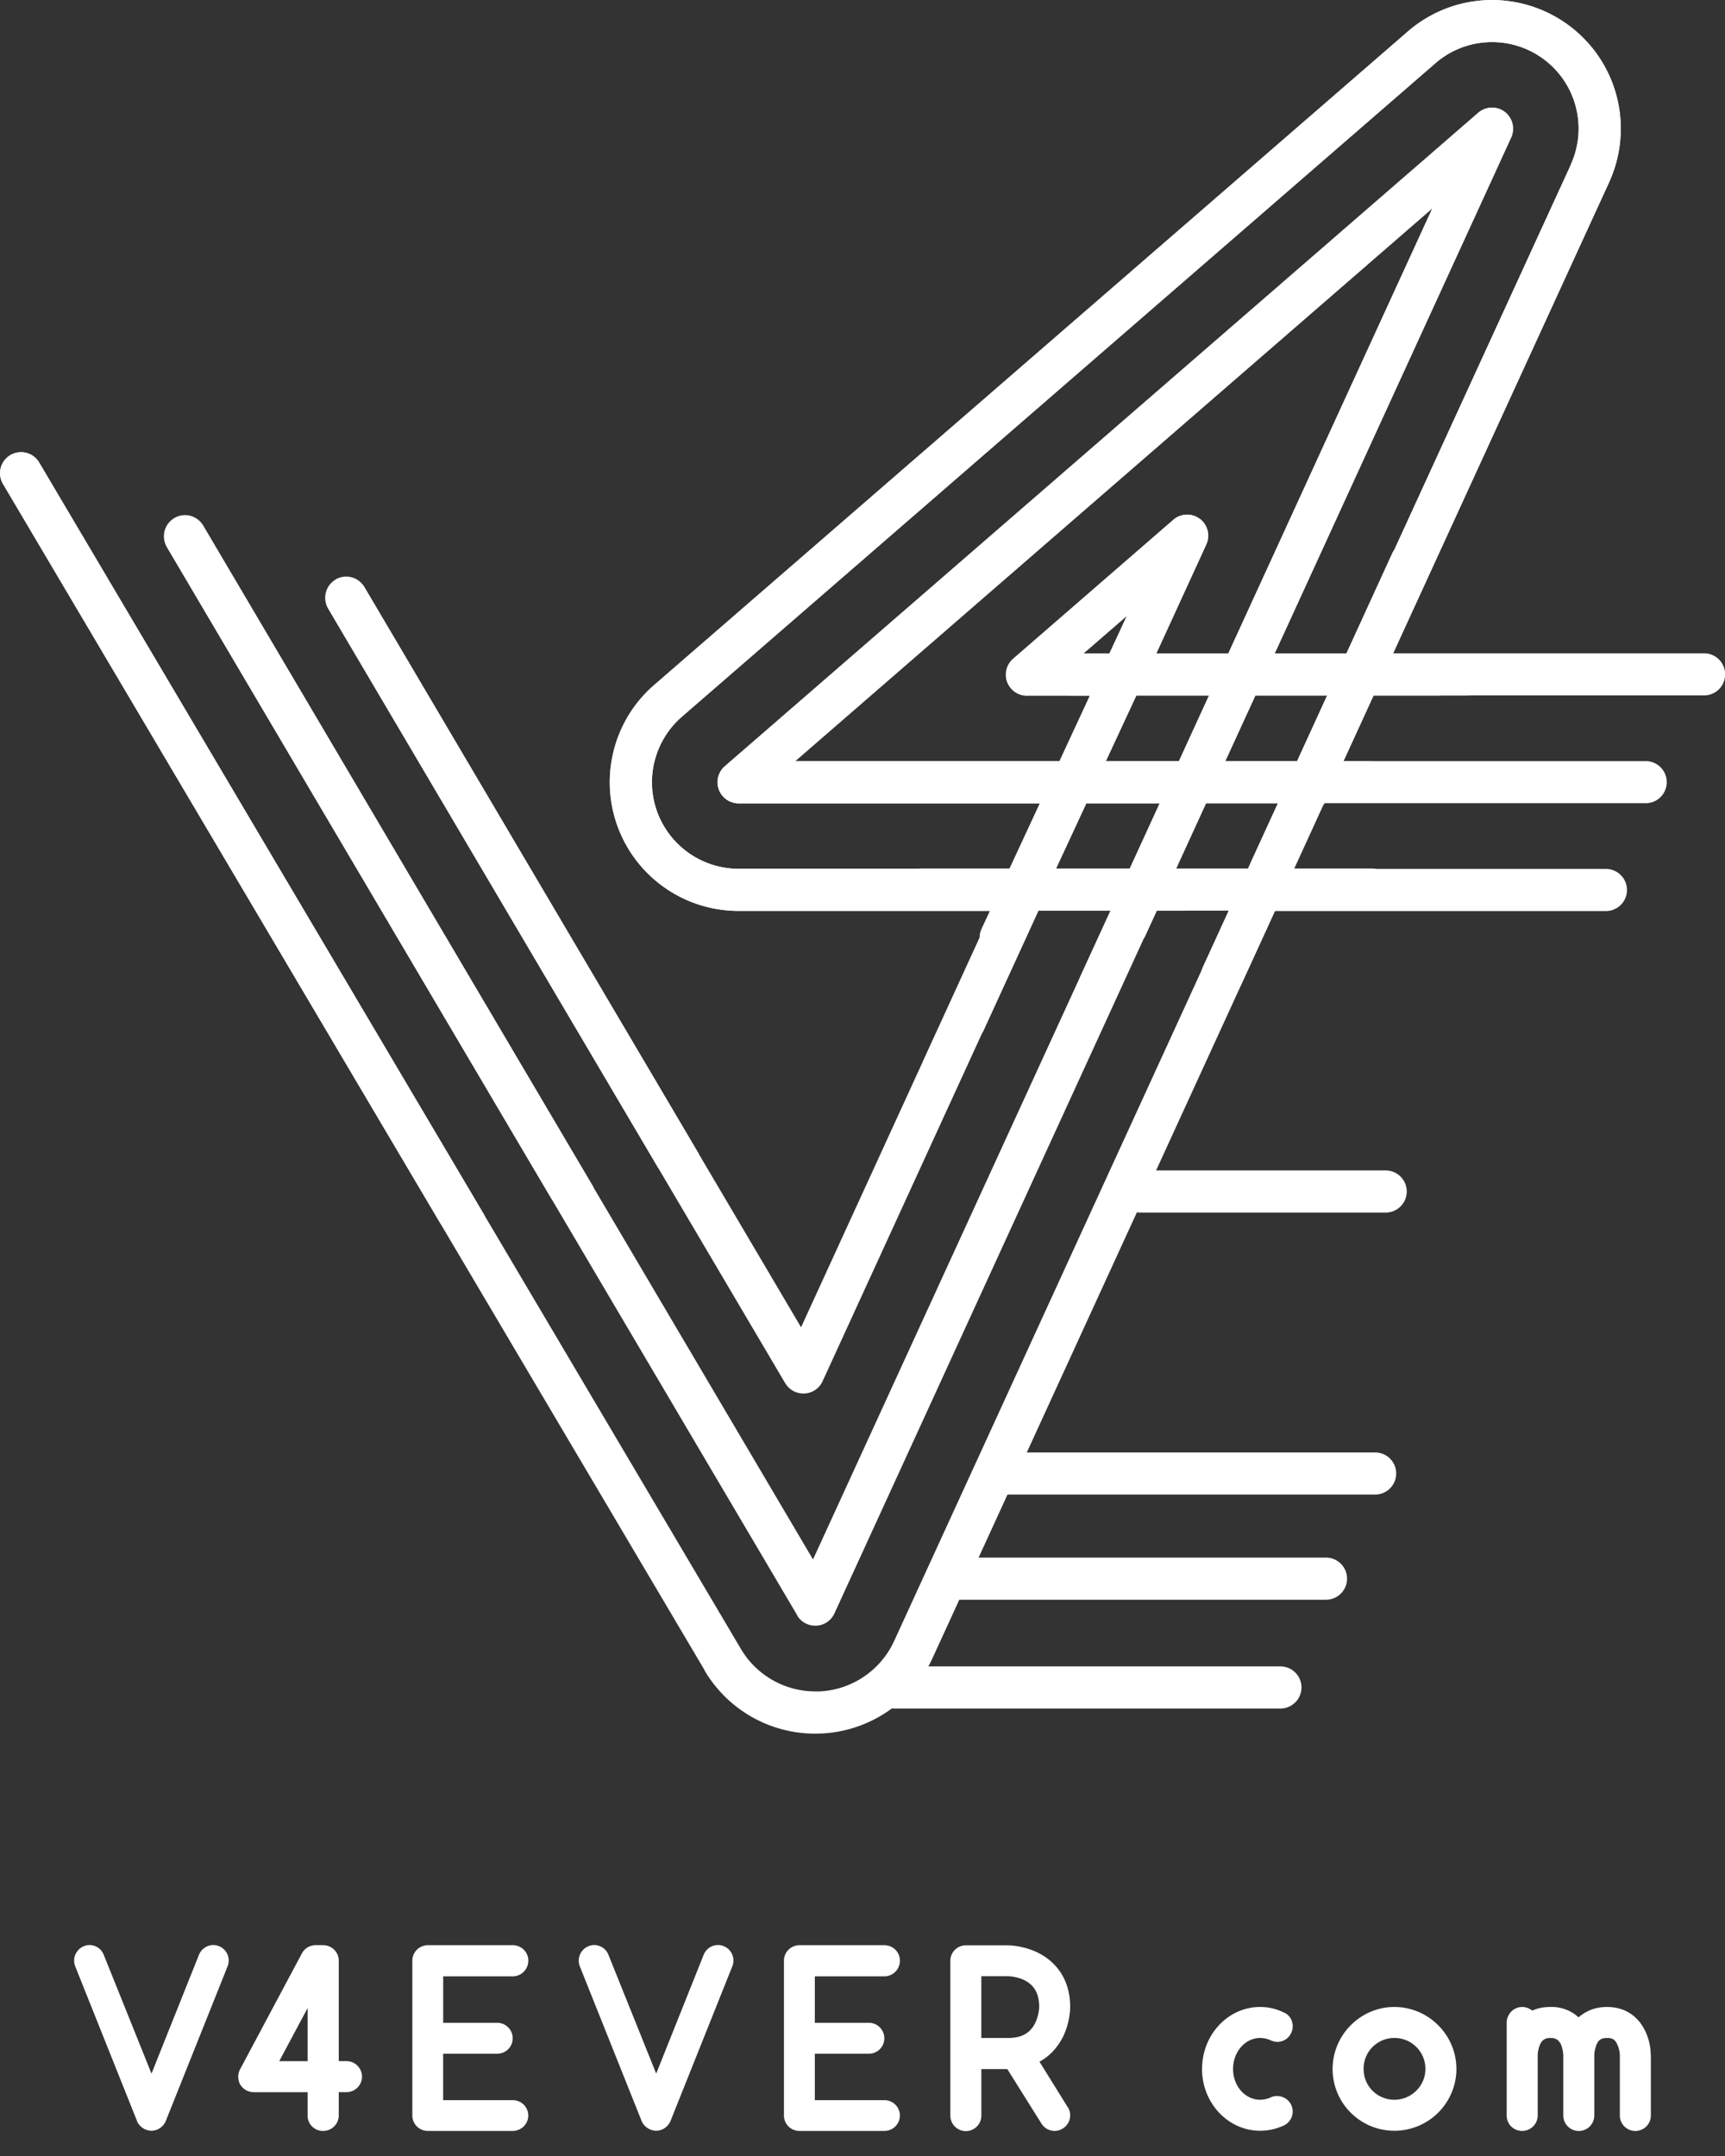
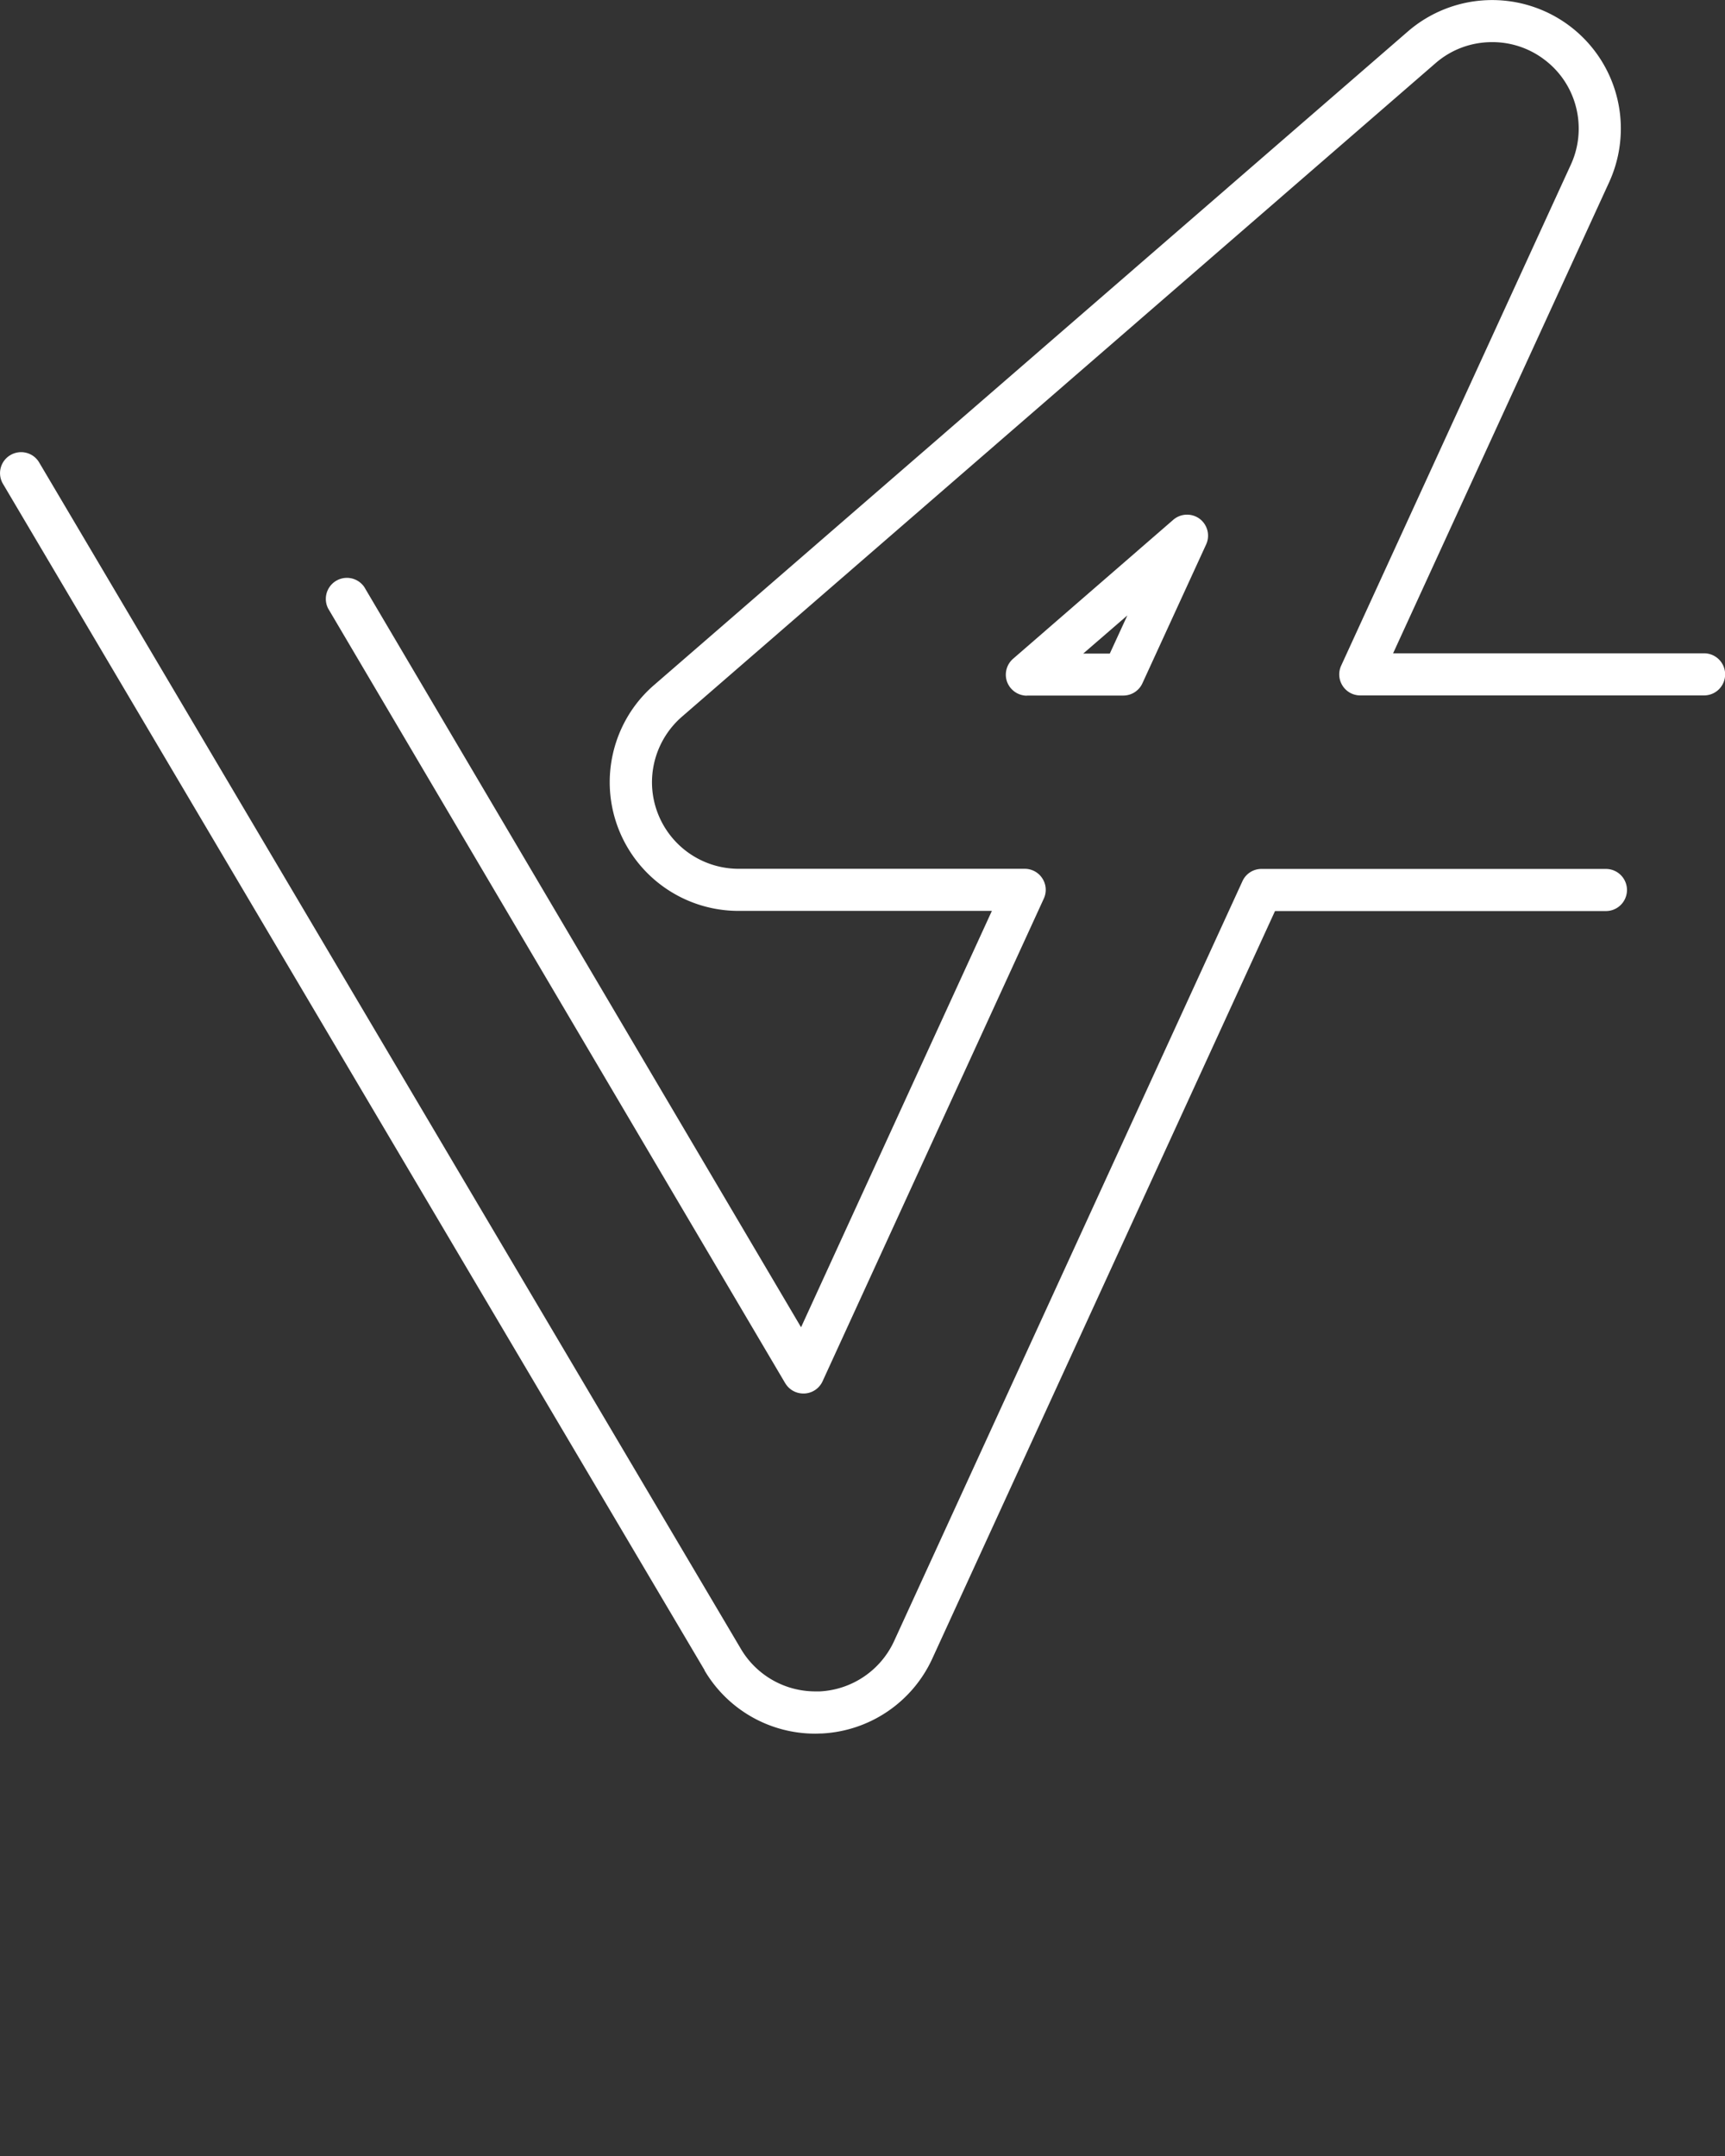
<svg xmlns="http://www.w3.org/2000/svg" width="52" height="65" fill="none">
  <rect width="100%" height="100%" fill="#333333" stroke="none" />
  <g clip-path="url(#a)" fill="#fff">
-     <path d="m4.13 63.943-1.862-4.66a.47.47 0 0 1 .427-.643c.187 0 .36.11.433.296l1.439 3.58 1.43-3.58a.47.47 0 0 1 .432-.296.467.467 0 0 1 .431.643l-1.862 4.66a.477.477 0 0 1-.431.296.488.488 0 0 1-.44-.296h.004Zm5.143-.165v-.702h-1.63a.476.476 0 0 1-.398-.225c-.046-.072-.063-.16-.063-.241s.017-.152.055-.224l1.862-3.492a.468.468 0 0 1 .406-.25h.233c.263 0 .474.208.474.466v3.03h.233a.467.467 0 0 1 0 .935h-.233v.703a.469.469 0 0 1-.474.466.459.459 0 0 1-.465-.466Zm-.855-1.638h.855v-1.6l-.855 1.6Zm7.507 1.638a.468.468 0 0 1-.47.466H12.9a.465.465 0 0 1-.47-.466V59.11c0-.254.207-.465.47-.465h2.556c.262 0 .47.207.47.465a.472.472 0 0 1-.47.474H13.36v1.4h1.63c.253 0 .465.208.465.466a.464.464 0 0 1-.466.466h-1.63v1.4h2.096c.262 0 .47.208.47.47v-.008Zm3.416.165-1.862-4.66a.471.471 0 0 1 .432-.643c.181 0 .36.11.431.296l1.439 3.58 1.43-3.58a.466.466 0 0 1 .432-.296.467.467 0 0 1 .432.643l-1.862 4.66a.477.477 0 0 1-.432.296.488.488 0 0 1-.44-.296Zm7.787-.165a.468.468 0 0 1-.47.466h-2.556a.465.465 0 0 1-.47-.466V59.11c0-.254.207-.465.47-.465h2.556c.262 0 .47.207.47.465a.472.472 0 0 1-.47.474h-2.095v1.4h1.63c.253 0 .465.208.465.466a.464.464 0 0 1-.466.466h-1.629v1.4h2.095c.262 0 .47.208.47.47v-.008Zm5.062-.25a.466.466 0 0 1-.152.643.458.458 0 0 1-.242.073.469.469 0 0 1-.398-.216l-1.032-1.647h-.783v1.401a.467.467 0 0 1-.935 0v-4.668c0-.254.207-.465.465-.465h1.27c.046 0 .473.008.91.224.621.313.968.889.968 1.638 0 .046-.008.478-.224.91-.17.326-.406.575-.702.736l.855 1.376v-.005Zm-2.607-2.086h.8c.401 0 .655-.136.808-.423.127-.242.135-.496.135-.512 0-.398-.144-.656-.448-.809-.242-.118-.496-.118-.496-.118h-.8v1.862Zm5.133 2.336a.467.467 0 1 1 0 0Zm1.52-1.4c0-1.034.782-1.871 1.751-1.871.25 0 .487.055.72.169.17.072.262.241.262.415a.456.456 0 0 1-.046.198.46.46 0 0 1-.415.271.486.486 0 0 1-.199-.046.776.776 0 0 0-.322-.072c-.448 0-.816.415-.816.935s.368.927.816.927a.79.79 0 0 0 .322-.072.384.384 0 0 1 .19-.038.467.467 0 0 1 .47.461.472.472 0 0 1-.262.423c-.233.106-.47.161-.72.161-.969 0-1.752-.838-1.752-1.862Zm7.668 0a1.87 1.87 0 0 1-1.87 1.861c-1.033 0-1.863-.838-1.863-1.862s.838-1.87 1.862-1.87 1.87.838 1.87 1.87Zm-.935 0a.93.93 0 0 0-.936-.936.923.923 0 0 0-.927.935c0 .52.415.927.927.927s.936-.415.936-.927Zm6.796-.424v1.824a.467.467 0 0 1-.935 0v-1.824a.857.857 0 0 0-.08-.322c-.064-.144-.144-.19-.305-.19-.16 0-.25.046-.313.19a.947.947 0 0 0-.072.322v1.824a.467.467 0 0 1-.935 0v-1.824a.986.986 0 0 0-.072-.322c-.072-.135-.153-.19-.314-.19-.16 0-.245.055-.313.19a.948.948 0 0 0-.072.322v1.824a.468.468 0 0 1-.47.466.462.462 0 0 1-.465-.466v-2.797c0-.254.207-.474.466-.474.118 0 .224.046.304.11.161-.072.334-.11.55-.11a1.2 1.2 0 0 1 .847.313c.207-.182.487-.313.855-.313.969 0 1.32.863 1.32 1.447h.004ZM26.96 51.509a.634.634 0 1 1 0-1.27h11.638a.634.634 0 1 1 0 1.27H26.958Zm-2.925-2.806L5.028 16.488a.635.635 0 0 1 1.092-.643l18.388 31.17 10.45-22.795H22.26a.638.638 0 0 1-.415-1.117L44.56 3.398c.224-.194.559-.207.796-.03s.321.5.194.775l-8.616 18.803h12.675a.634.634 0 1 1 0 1.27h-13.26L25.153 48.644a.633.633 0 0 1-.547.368h-.033a.633.633 0 0 1-.546-.313l.008.004Zm-.072-25.757h11.575l7.64-16.666-19.215 16.666Z" />
    <path d="M21.24 50.354.09 14.588a.631.631 0 0 1 .224-.868c.3-.177.69-.08.868.225L22.333 49.71a2.605 2.605 0 0 0 2.247 1.283h.136a2.61 2.61 0 0 0 2.238-1.52l10.5-22.908a.627.627 0 0 1 .576-.368H48.41a.634.634 0 1 1 0 1.27h-9.975l-10.33 22.535a3.878 3.878 0 0 1-3.331 2.26c-.064 0-.127.005-.2.005a3.87 3.87 0 0 1-3.338-1.91l.004-.003Zm2.434-8.646L9.89 18.342a.635.635 0 0 1 1.092-.643l13.166 22.316L29.9 27.462h-7.64a3.882 3.882 0 0 1-3.88-3.876c0-1.105.47-2.184 1.337-2.933L42.435.953a3.883 3.883 0 0 1 4.871-.178 3.872 3.872 0 0 1 1.554 3.102c0 .546-.115 1.096-.352 1.616l-6.513 14.203h9.374a.634.634 0 1 1 0 1.27H41.005a.63.63 0 0 1-.533-.292.63.63 0 0 1-.043-.605l6.924-15.105a2.6 2.6 0 0 0 .237-1.087c0-.804-.368-1.583-1.045-2.087a2.588 2.588 0 0 0-1.566-.52c-.614 0-1.219.211-1.71.639l-22.714 19.7a2.624 2.624 0 0 0-.901 1.977 2.614 2.614 0 0 0 2.611 2.607h8.625a.63.63 0 0 1 .533.292.63.63 0 0 1 .043.605l-6.67 14.554a.632.632 0 0 1-.546.368h-.034a.632.632 0 0 1-.546-.313l.004.009Zm7.284-20.734a.642.642 0 0 1-.597-.41.637.637 0 0 1 .178-.703l4.829-4.19a.637.637 0 0 1 .795-.03c.237.179.322.5.195.775l-1.921 4.186a.634.634 0 0 1-.576.368h-2.907l.004.004Zm1.697-1.27h.8l.529-1.15-1.33 1.15Z" />
-     <path d="M36.574 29.993a.637.637 0 0 1-.313-.842l5.705-12.464a.64.64 0 0 1 .842-.313c.317.144.457.52.313.842L37.416 29.68a.639.639 0 0 1-.58.372.58.58 0 0 1-.262-.059ZM29.9 28.846a.634.634 0 0 1-.31-.842l4.762-10.263a.634.634 0 0 1 1.151.533l-4.76 10.263a.633.633 0 0 1-.843.309Z" />
-     <path d="M32.282 20.97a.634.634 0 1 1 0-1.27h11.956a.634.634 0 1 1 0 1.27H32.282Zm-4.486 6.484a.634.634 0 1 1 0-1.27H41.34a.634.634 0 1 1 0 1.27H27.796Zm6.569 9.103a.634.634 0 1 1 0-1.27h7.406a.634.634 0 1 1 0 1.27h-7.406Zm-5.608 11.672a.634.634 0 1 1 0-1.27h11.215a.634.634 0 1 1 0 1.27H28.757Zm1.376-3.17a.634.634 0 1 1 0-1.27h11.32a.634.634 0 1 1 0 1.27h-11.32Z" />
-     <path d="M10.115 17.474a.635.635 0 0 0-.225.868l9.95 16.865a47 47 0 0 0 1.232-.41l-10.09-17.103a.635.635 0 0 0-.867-.224v.004Zm-4.863-1.853a.635.635 0 0 0-.224.867l11.6 19.659c.423-.11.842-.233 1.265-.352L6.123 15.841a.635.635 0 0 0-.867-.224l-.004.004Zm-4.939-1.9a.635.635 0 0 0-.224.867l13.204 22.325c.436-.09.872-.182 1.308-.28L1.18 13.945a.635.635 0 0 0-.868-.224Zm48.542-9.84c0-1.194-.55-2.353-1.553-3.102a3.865 3.865 0 0 0-4.867.174l-22.713 19.7a3.879 3.879 0 0 0 2.543 6.81h7.58l-.25.54a.717.717 0 0 0-.06.263l-1.726 3.767a60.618 60.618 0 0 0 1.816-.91l1.68-3.665h2.171l-.931 2.031A63.516 63.516 0 0 0 34.5 28.27l.373-.812h.842c.6-.415 1.189-.838 1.765-1.27h-2.023l.901-1.968h2.167l-.83 1.807a54.253 54.253 0 0 0 2.205-1.764l.021-.047h.03c.491-.419.973-.842 1.44-1.27h-.89l.906-1.976h2.01c.406-.419.796-.842 1.177-1.27h-2.599l6.51-14.202c.236-.521.35-1.071.35-1.617Zm-14.8 22.307h-2.221l.914-1.968h2.21l-.902 1.968Zm2.113-10.546a.631.631 0 0 0-.796.03l-4.829 4.19a.637.637 0 0 0-.178.702c.093.25.33.41.597.41h1.896l-.914 1.977h-7.973L43.18 6.28 37.03 19.7H34.86l1.506-3.285a.643.643 0 0 0-.194-.774h-.004Zm-2.197 2.924-.525 1.135h-.783l1.308-1.135Zm1.57 4.38h-2.205l.919-1.976h2.192l-.906 1.977Zm3.564 0h-2.167l.906-1.976h2.162l-.905 1.977h.004ZM47.353 4.97l-5.332 11.63c-.017.029-.038.054-.051.088l-1.38 3.014h-2.162l7.127-15.554a.643.643 0 0 0-.195-.774.631.631 0 0 0-.796.03l-22.714 19.7a.637.637 0 0 0 .415 1.117h9.082l-.914 1.968h-2.637s-.038 0-.059.005h-5.476a2.62 2.62 0 0 1-2.446-1.697 2.616 2.616 0 0 1 .736-2.886L43.265 1.908a2.588 2.588 0 0 1 1.71-.64 2.61 2.61 0 0 1 2.374 3.695l.004.005Z" />
  </g>
  <defs>
    <clipPath id="a">
      <path fill="#fff" d="M0 0h52v64.24H0z" />
    </clipPath>
  </defs>
</svg>